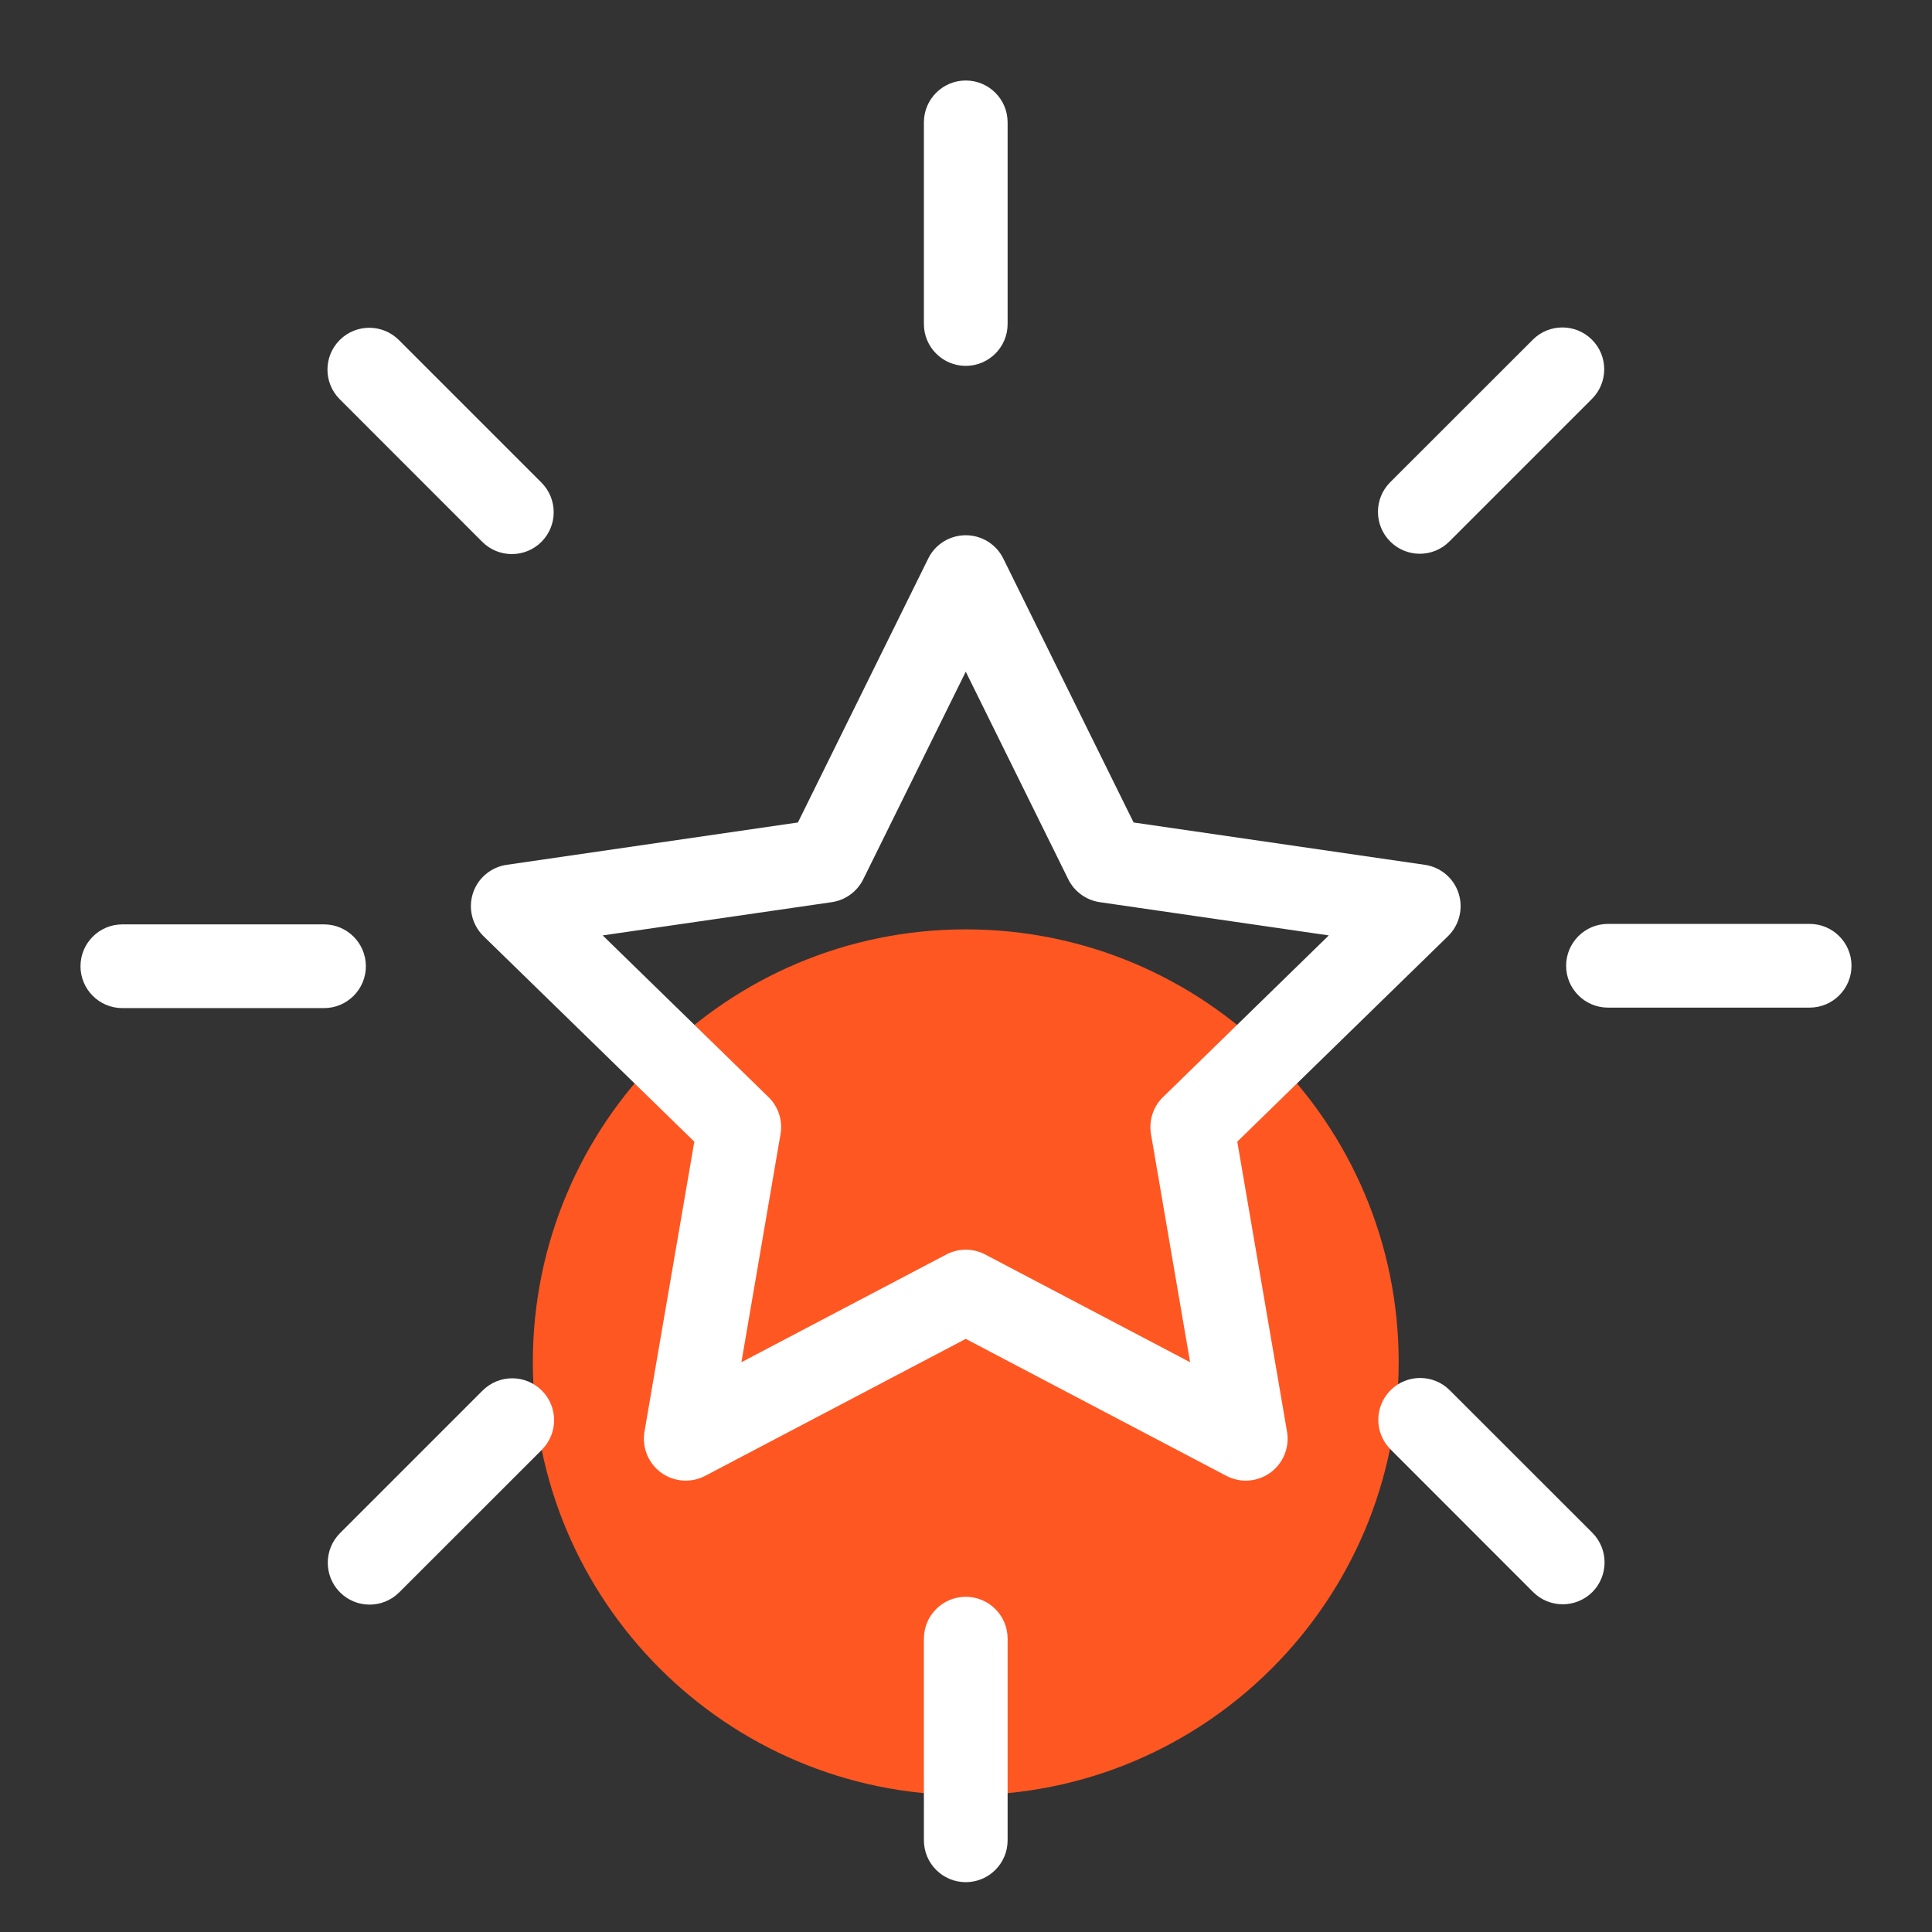
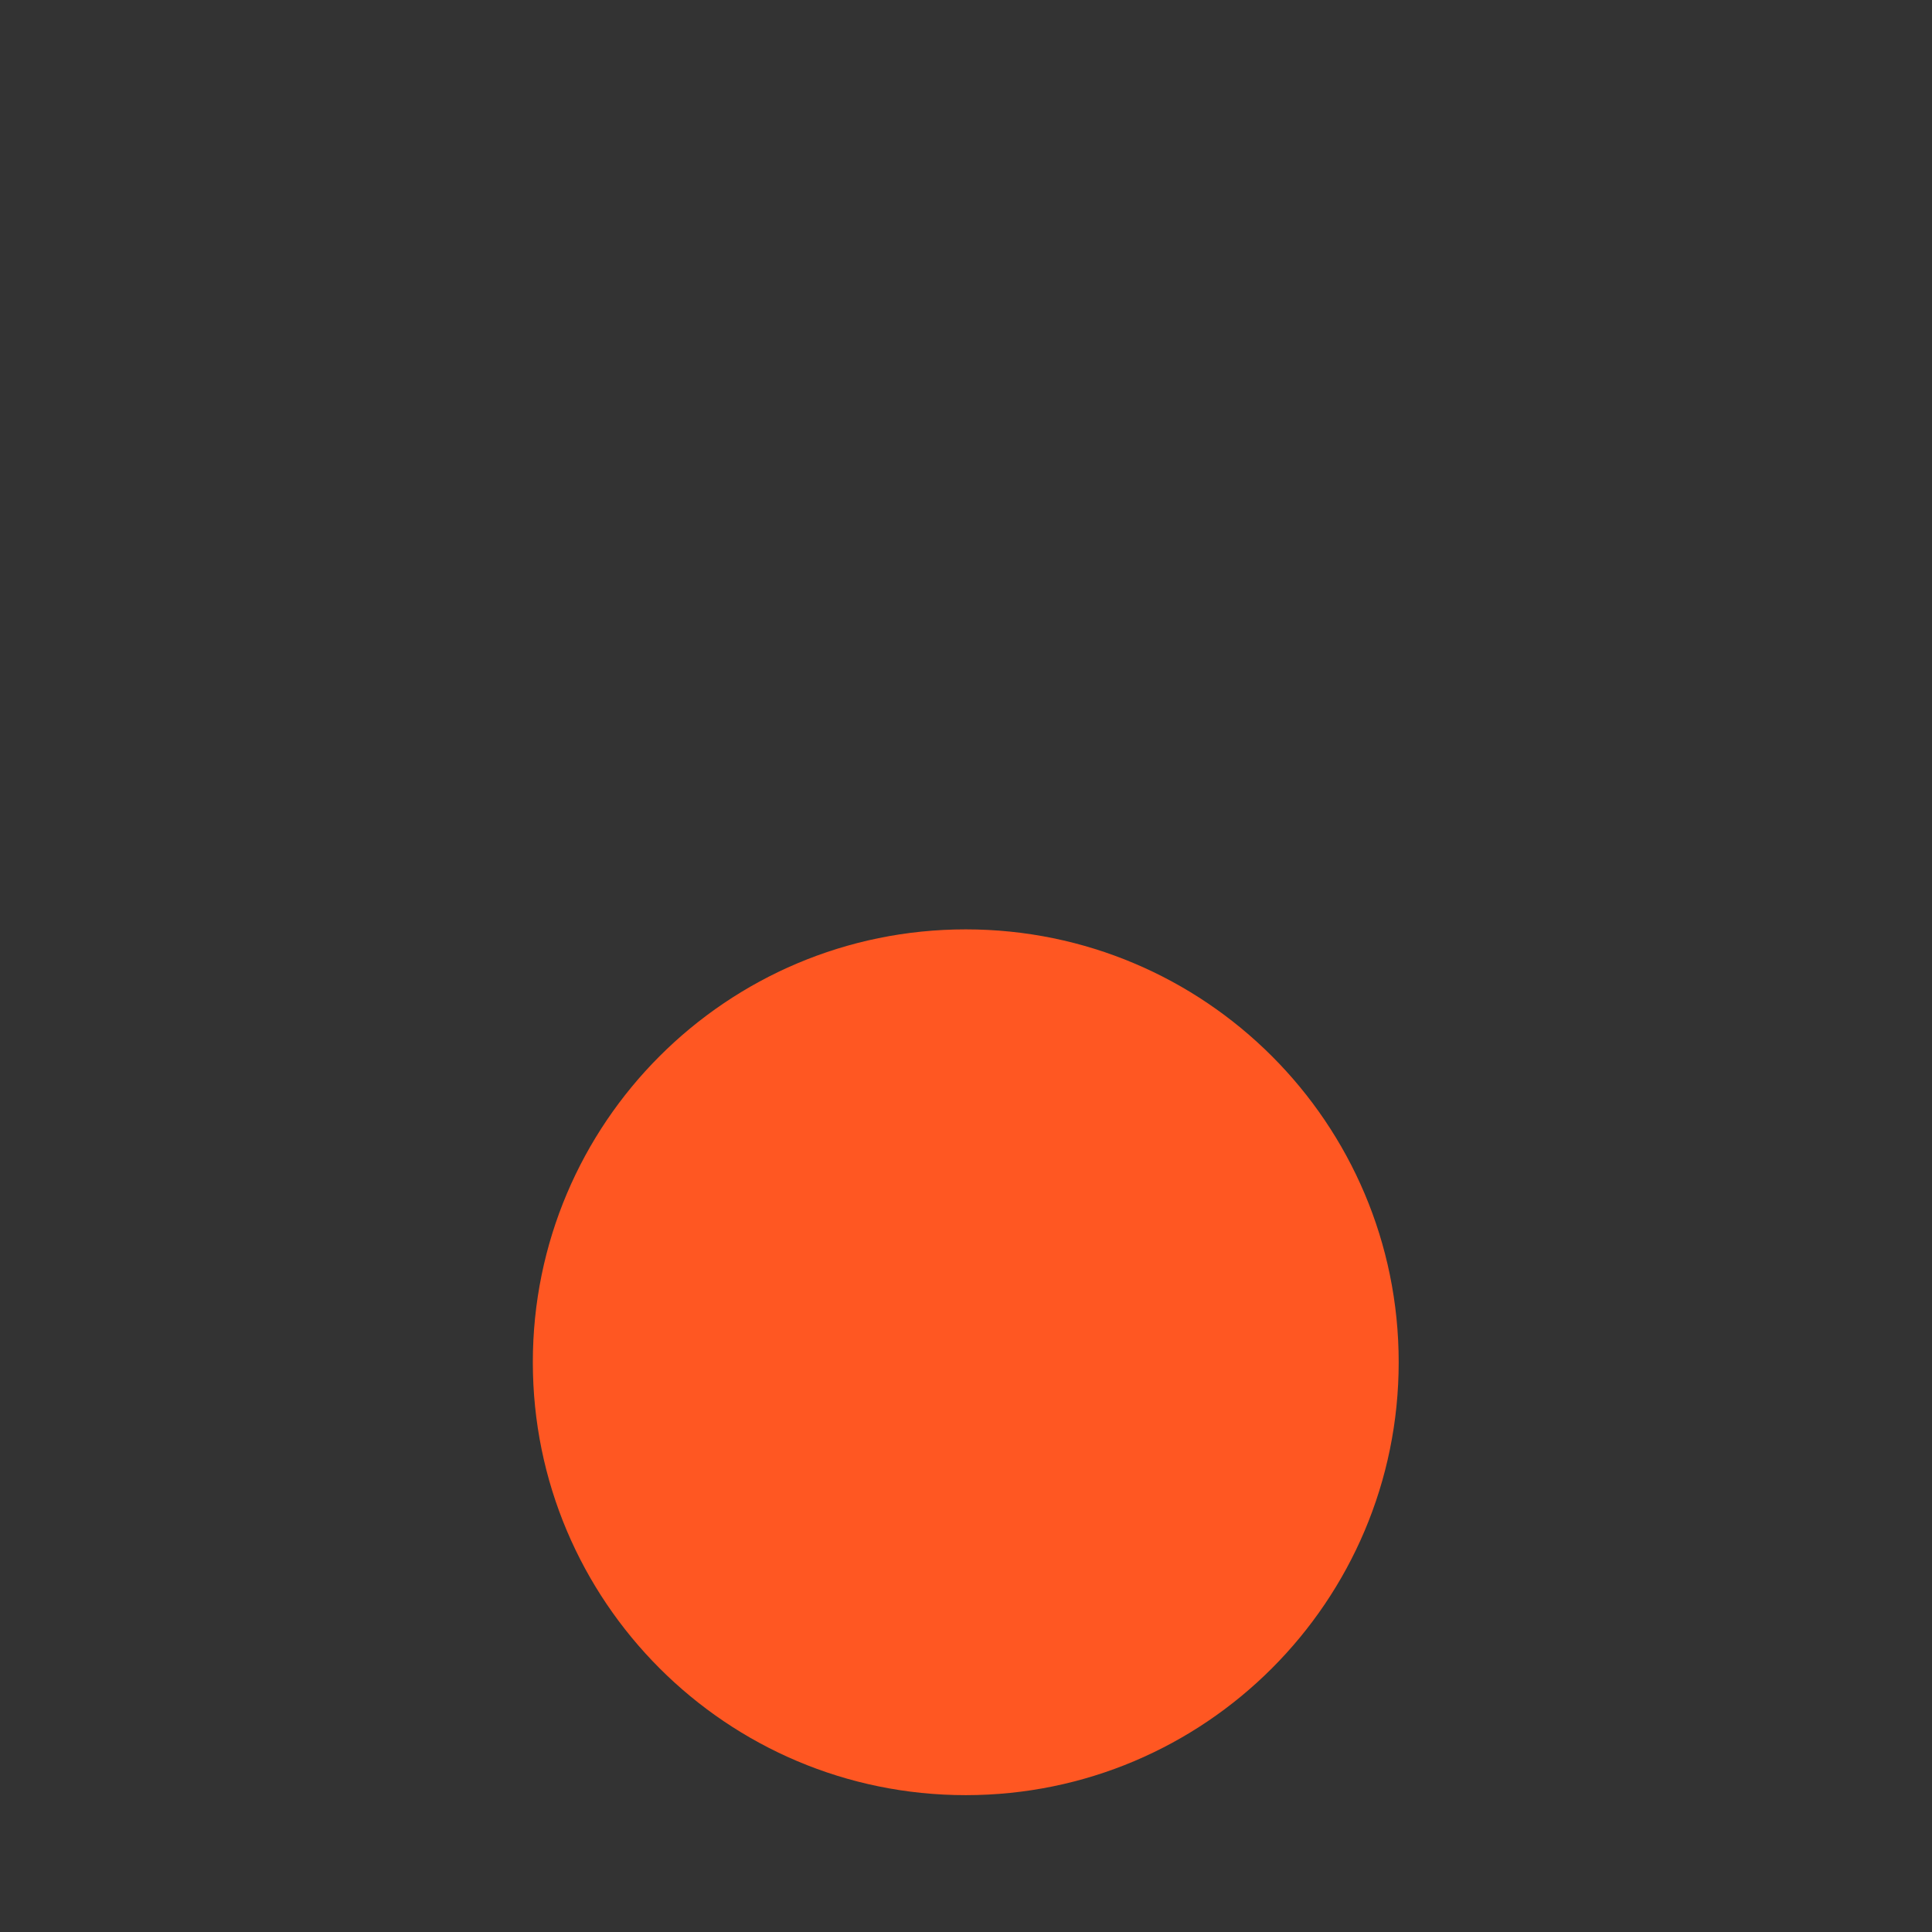
<svg xmlns="http://www.w3.org/2000/svg" width="24px" height="24px" viewBox="0 0 24 24" version="1.1">
  <rect x="0" y="0" width="24" height="24" fill="#333333" stroke="none" />
  <title>icon/24x24/chengguo-white-o</title>
  <g id="icon/24x24/chengguo-white-o" stroke="none" stroke-width="1" fill="none" fill-rule="evenodd">
    <path d="M11.997,11.545 C9.027,11.545 6.619,13.952 6.619,16.922 C6.619,19.892 9.027,22.3 11.997,22.3 C14.967,22.3 17.375,19.892 17.375,16.922 C17.375,13.952 14.967,11.545 11.997,11.545" id="Fill-1" fill="#FF5722" />
-     <path d="M11.997,19.836 C12.284,19.836 12.517,20.069 12.517,20.356 L12.517,22.861 C12.517,23.148 12.284,23.381 11.997,23.381 C11.71,23.381 11.477,23.148 11.477,22.861 L11.477,20.356 C11.477,20.069 11.71,19.836 11.997,19.836 Z M6.731,17.274 C6.934,17.477 6.934,17.806 6.731,18.01 L4.959,19.781 C4.858,19.882 4.725,19.933 4.592,19.933 C4.458,19.933 4.325,19.882 4.224,19.781 C4.021,19.578 4.021,19.248 4.224,19.045 L5.995,17.274 C6.198,17.071 6.527,17.071 6.731,17.274 Z M18.009,17.27 L19.781,19.041 C19.983,19.244 19.983,19.573 19.781,19.777 C19.679,19.878 19.546,19.929 19.413,19.929 C19.28,19.929 19.146,19.878 19.045,19.777 L17.274,18.005 C17.071,17.802 17.071,17.473 17.274,17.27 C17.477,17.067 17.806,17.067 18.009,17.27 Z M11.997,6.649 C12.195,6.649 12.376,6.761 12.463,6.938 L14.082,10.217 L17.699,10.743 C17.895,10.771 18.058,10.908 18.119,11.096 C18.18,11.285 18.129,11.491 17.987,11.63 L15.37,14.182 L15.988,17.785 C16.021,17.98 15.941,18.177 15.781,18.294 C15.69,18.359 15.583,18.393 15.475,18.393 C15.392,18.393 15.309,18.373 15.233,18.333 L11.997,16.632 L8.761,18.333 C8.586,18.425 8.374,18.41 8.213,18.294 C8.053,18.177 7.973,17.98 8.006,17.785 L8.625,14.182 L6.007,11.63 C5.865,11.491 5.814,11.285 5.875,11.096 C5.936,10.908 6.099,10.771 6.295,10.743 L9.912,10.217 L11.531,6.938 C11.618,6.761 11.799,6.649 11.997,6.649 Z M11.997,8.344 L10.724,10.922 C10.648,11.076 10.502,11.182 10.333,11.207 L7.487,11.62 L9.546,13.628 C9.669,13.747 9.725,13.919 9.696,14.088 L9.21,16.922 L11.755,15.584 C11.831,15.544 11.914,15.524 11.997,15.524 C12.08,15.524 12.163,15.544 12.239,15.584 L14.784,16.922 L14.298,14.088 C14.27,13.919 14.325,13.747 14.448,13.628 L16.507,11.62 L13.661,11.207 C13.492,11.182 13.346,11.076 13.27,10.922 L11.997,8.344 Z M4.025,11.483 C4.312,11.483 4.545,11.716 4.545,12.003 C4.545,12.29 4.312,12.523 4.025,12.523 L1.52,12.523 C1.233,12.523 1,12.29 1,12.003 C1,11.716 1.233,11.483 1.52,11.483 L4.025,11.483 Z M22.48,11.477 C22.767,11.477 23,11.71 23,11.997 C23,12.284 22.767,12.517 22.48,12.517 L19.975,12.517 C19.688,12.517 19.455,12.284 19.455,11.997 C19.455,11.71 19.688,11.477 19.975,11.477 L22.48,11.477 Z M4.955,4.224 L6.726,5.995 C6.929,6.198 6.929,6.528 6.726,6.731 C6.625,6.832 6.492,6.883 6.358,6.883 C6.225,6.883 6.092,6.832 5.991,6.731 L4.22,4.959 C4.017,4.756 4.017,4.427 4.22,4.224 C4.423,4.021 4.752,4.021 4.955,4.224 Z M19.776,4.22 C19.979,4.423 19.979,4.752 19.776,4.955 L18.005,6.726 C17.904,6.828 17.77,6.879 17.637,6.879 C17.504,6.879 17.371,6.828 17.269,6.726 C17.067,6.523 17.067,6.194 17.269,5.991 L19.041,4.22 C19.244,4.017 19.573,4.017 19.776,4.22 Z M11.997,1 C12.284,1 12.517,1.233 12.517,1.52 L12.517,4.025 C12.517,4.312 12.284,4.545 11.997,4.545 C11.71,4.545 11.477,4.312 11.477,4.025 L11.477,1.52 C11.477,1.233 11.71,1 11.997,1 Z" id="Combined-Shape" fill="#FFFFFF" />
  </g>
</svg>